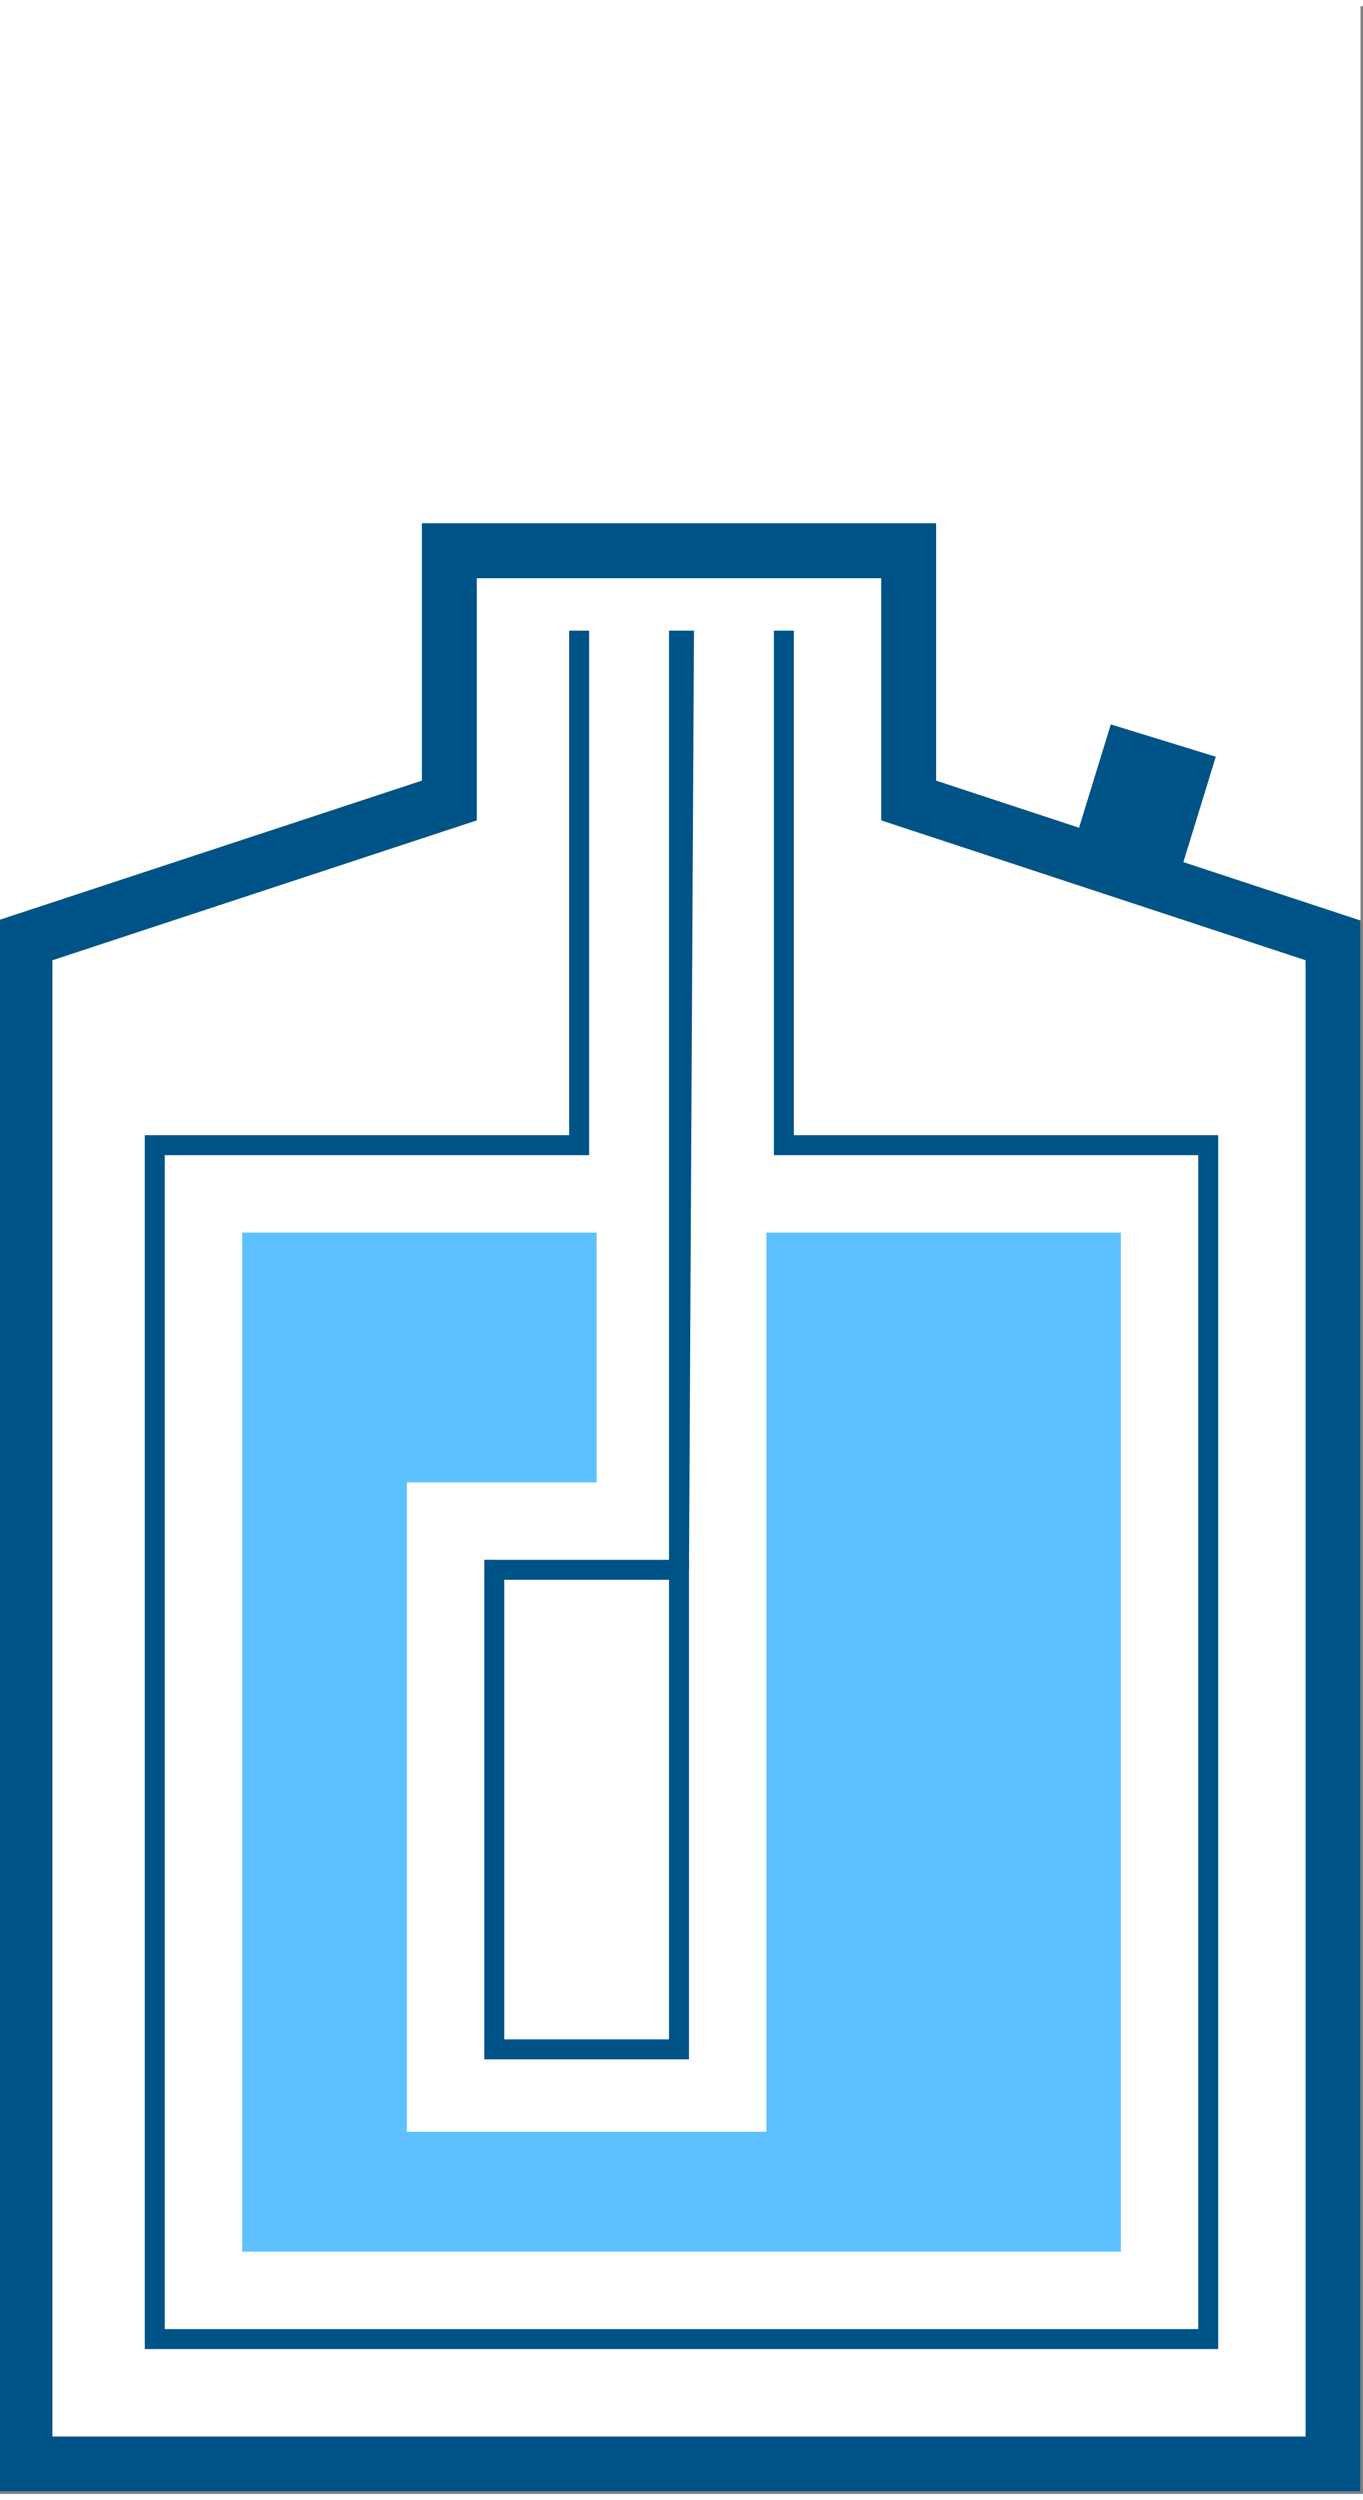
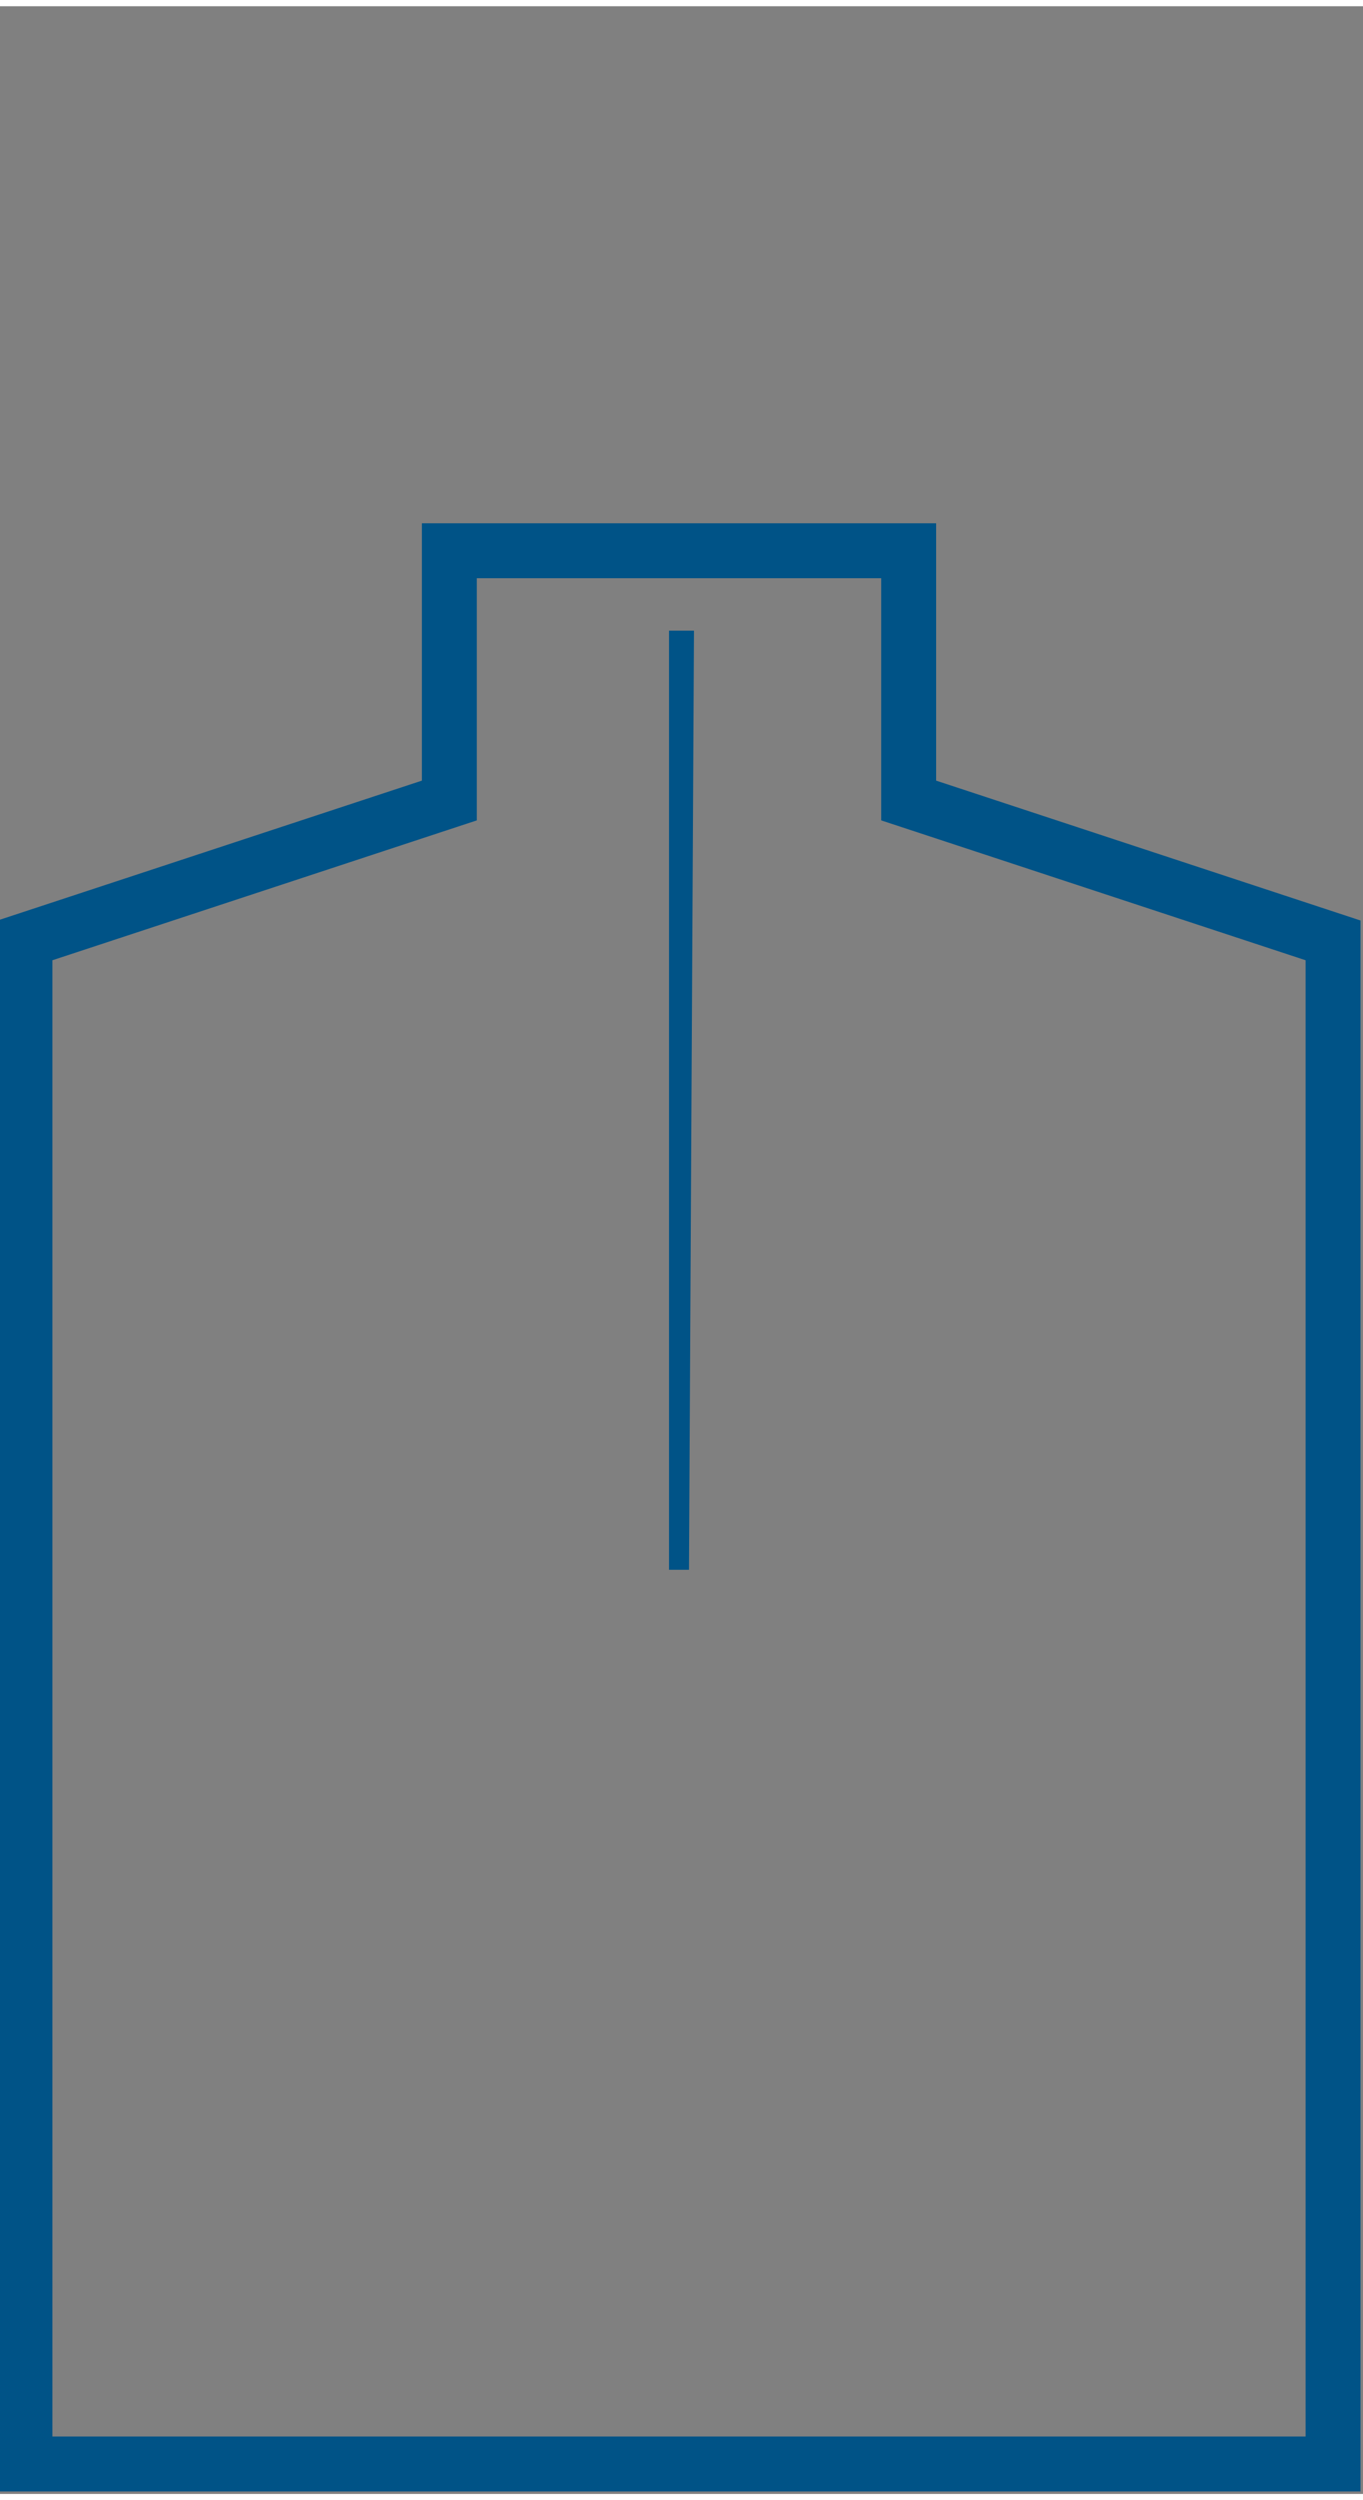
<svg xmlns="http://www.w3.org/2000/svg" xml:space="preserve" width="66px" height="121px" version="1.1" style="shape-rendering:geometricPrecision; text-rendering:geometricPrecision; image-rendering:optimizeQuality; fill-rule:evenodd; clip-rule:evenodd" viewBox="0 0 2.73 4.98">
  <rect x="0" y="0" width="2.73" height="4.98" fill="#808080" stroke="none" />
  <defs>
    <style type="text/css">
   
    .str4 {stroke:#005387;stroke-width:0.04;stroke-miterlimit:22.926}
    .str1 {stroke:#005387;stroke-width:0.22;stroke-miterlimit:22.926}
    .str0 {stroke:white;stroke-width:0.11;stroke-miterlimit:22.926}
    .str2 {stroke:#005387;stroke-width:0.11;stroke-miterlimit:22.926}
    .str3 {stroke:#5EC1FF;stroke-width:0.07;stroke-miterlimit:22.926}
    .fil1 {fill:none}
    .fil3 {fill:#5EC1FF}
    .fil0 {fill:white}
    .fil2 {fill:#005387;fill-rule:nonzero}
   
  </style>
  </defs>
  <g id="Слой_x0020_1">
-     <rect class="fil0 str0" x="0.05" y="0.05" width="2.62" height="4.87" />
-     <line class="fil1 str1" x1="2.25" y1="1.73" x2="2.33" y2="1.47" />
    <polygon class="fil1 str2" points="0.05,1.87 0.9,1.59 0.9,1.09 1.82,1.09 1.82,1.59 2.67,1.87 2.67,4.92 1.36,4.92 0.05,4.92 " />
    <g>
      <polygon class="fil2" points="1.39,1.25 1.38,3.13 1.34,3.13 1.34,1.25 " />
    </g>
-     <polygon class="fil3 str3" points="0.52,4.46 2.21,4.46 2.21,2.49 1.57,2.49 1.57,4.29 0.78,4.29 0.78,2.92 1.16,2.92 1.16,2.49 0.52,2.49 " />
-     <polyline class="fil1 str4" points="1.16,1.25 1.16,2.28 0.31,2.28 0.31,4.67 2.42,4.67 2.42,2.28 1.57,2.28 1.57,1.25 " />
    <g>
-       <path class="fil2" d="M1.36 3.15l-0.37 0 0 -0.04 0.37 0 0.02 0.02 -0.02 0.02zm0 -0.04l0.02 0 0 0.02 -0.02 -0.02zm-0.02 0.98l0 -0.96 0.04 0 0 0.96 -0.02 0.02 -0.02 -0.02zm0.04 0l0 0.02 -0.02 0 0.02 -0.02zm-0.39 -0.02l0.37 0 0 0.04 -0.37 0 -0.02 -0.02 0.02 -0.02zm0 0.04l-0.02 0 0 -0.02 0.02 0.02zm0.02 -0.98l0 0.96 -0.04 0 0 -0.96 0.02 -0.02 0.02 0.02zm-0.04 0l0 -0.02 0.02 0 -0.02 0.02z" />
-     </g>
+       </g>
  </g>
</svg>